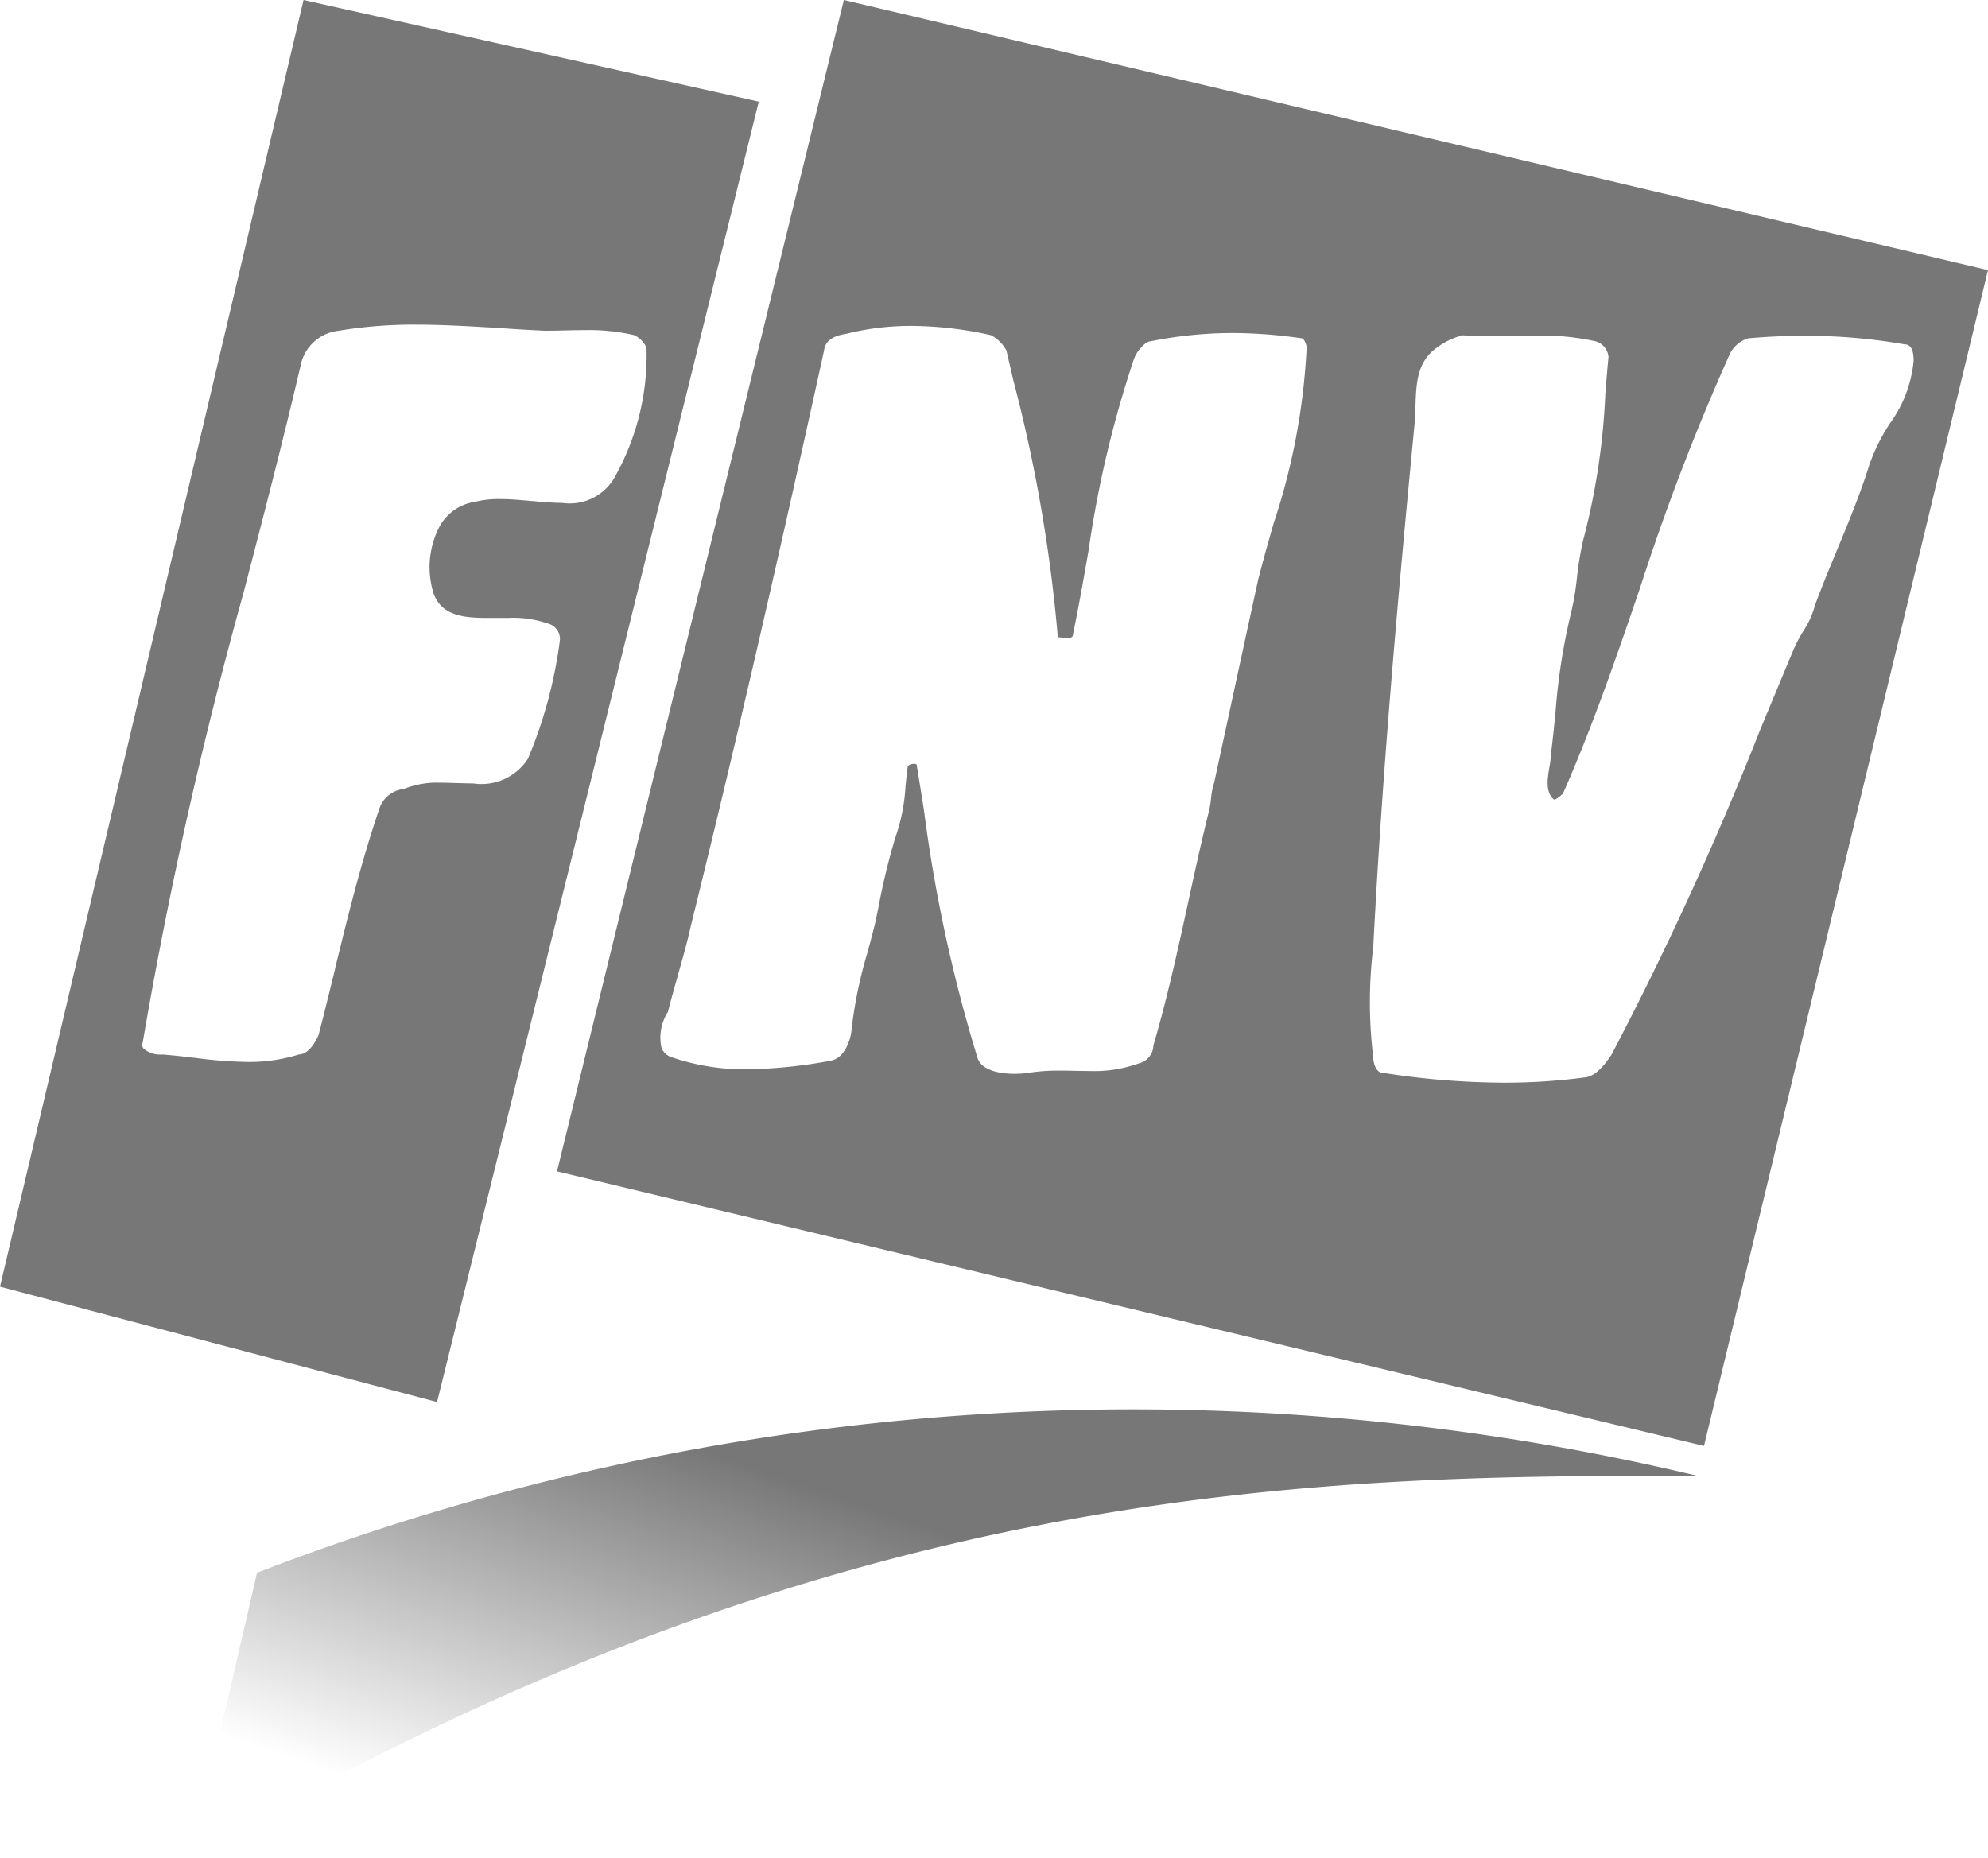
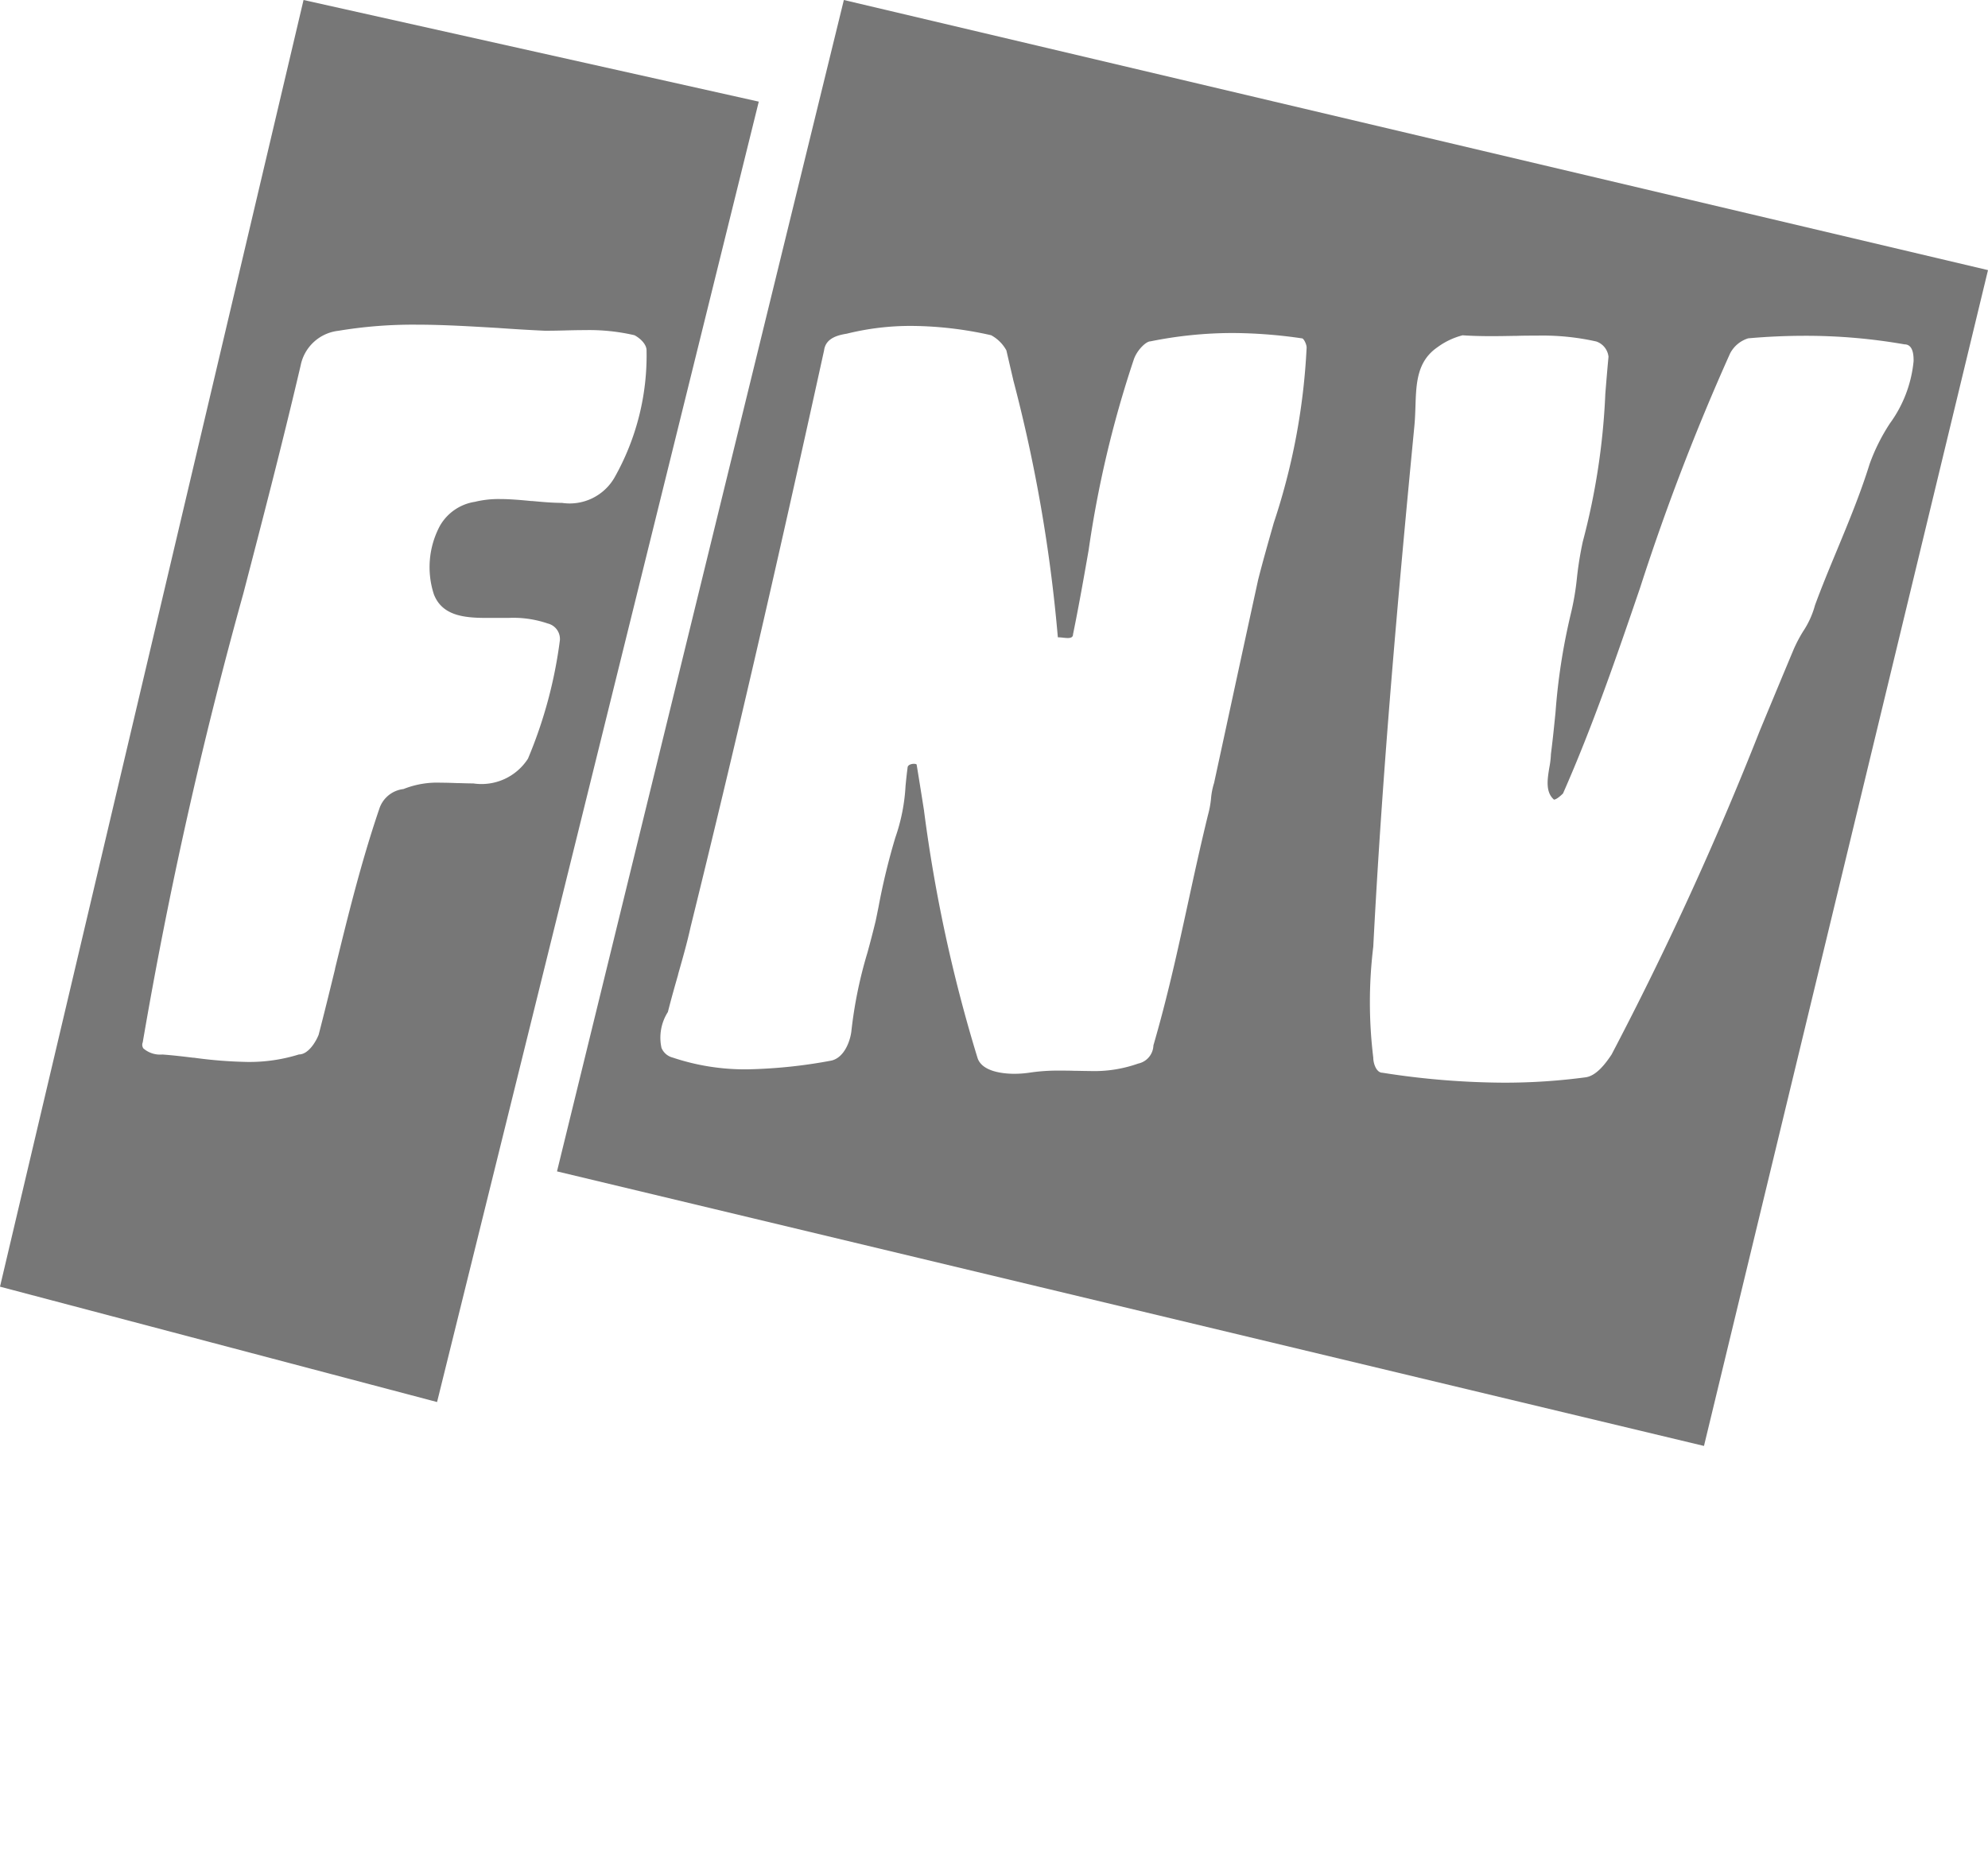
<svg xmlns="http://www.w3.org/2000/svg" id="Component_14_1" data-name="Component 14 – 1" width="71.479" height="66.817" viewBox="0 0 71.479 66.817">
  <defs>
    <linearGradient id="linear-gradient" x1="0.5" y1="0.275" x2="0" y2="0.709" gradientUnits="objectBoundingBox">
      <stop offset="0" stop-color="#777" />
      <stop offset="1" stop-color="#777" stop-opacity="0" />
    </linearGradient>
  </defs>
  <g id="Symbols" transform="translate(-0.151 -0.118)" style="mix-blend-mode: luminosity;isolation: isolate">
    <g id="structural_header" data-name="structural/header" transform="translate(0.151 0.118)">
      <g id="structural_logo" data-name="structural/logo">
        <path id="Exclusion_13" data-name="Exclusion 13" d="M61.267,52h0L20.027,42.126,30.341,0,71.479,9.714,61.267,52ZM52.6,12.055h0a2.633,2.633,0,0,0-.929.442c-.725.506-.751,1.288-.778,2.117-.008.235-.016.477-.04.719-.571,5.919-1.145,12.282-1.477,18.717a16.4,16.4,0,0,0,0,3.982c0,.223.116.546.327.546a28.711,28.711,0,0,0,4.378.358,21.973,21.973,0,0,0,2.937-.194c.382-.056.712-.495.927-.819a119.051,119.051,0,0,0,5.331-11.65l.01-.024c.393-.948.8-1.928,1.207-2.9a5.1,5.1,0,0,1,.339-.644,3.188,3.188,0,0,0,.426-.938c.239-.652.505-1.294.787-1.973.417-1.007.849-2.048,1.175-3.1a6.907,6.907,0,0,1,.721-1.45l.005-.009a4.53,4.53,0,0,0,.858-2.251c0-.164,0-.6-.327-.6a20.553,20.553,0,0,0-3.59-.308c-.67,0-1.353.031-2.029.091a1.1,1.1,0,0,0-.653.545,81.984,81.984,0,0,0-3.234,8.424c-.835,2.444-1.7,4.967-2.773,7.4-.054.054-.231.22-.325.22-.313-.271-.234-.744-.165-1.161a3.084,3.084,0,0,0,.056-.479c.065-.5.116-1.011.165-1.5a22.2,22.2,0,0,1,.544-3.517,9.544,9.544,0,0,0,.226-1.318,12.451,12.451,0,0,1,.21-1.3,24.8,24.8,0,0,0,.809-5.276l0-.022c.036-.442.073-.9.116-1.354a.655.655,0,0,0-.438-.548,8.821,8.821,0,0,0-2.132-.211c-.245,0-.5,0-.741.009l-.085,0c-.271.005-.537.01-.81.01-.382,0-.709-.009-1.03-.03ZM32.859,27.469c.058,0,.1.014.1.033.092.559.181,1.121.267,1.664v.008a53.924,53.924,0,0,0,1.917,8.858c.155.526.978.584,1.324.584A3.688,3.688,0,0,0,37,38.578a6.827,6.827,0,0,1,1.111-.076c.176,0,.35,0,.528.007.151,0,.34.007.52.007a4.728,4.728,0,0,0,1.764-.267.689.689,0,0,0,.548-.653c.5-1.718.858-3.345,1.232-5.066.226-1.04.459-2.114.732-3.228a3.362,3.362,0,0,0,.107-.577,2.618,2.618,0,0,1,.111-.569l.415-1.918.117-.543c.334-1.546.68-3.143,1.053-4.851.171-.672.365-1.352.552-2.009l0-.005a23.5,23.5,0,0,0,1.19-6.332c0-.117-.106-.329-.164-.329a17.534,17.534,0,0,0-2.506-.193,14.922,14.922,0,0,0-2.946.3c-.164,0-.491.326-.6.658a39.046,39.046,0,0,0-1.622,6.851c-.173.989-.352,2.007-.561,3.025,0,.093-.059.135-.191.135-.056,0-.123-.008-.176-.013a1.742,1.742,0,0,0-.179-.013,54.754,54.754,0,0,0-1.606-9.263V13.65q-.122-.52-.244-1.049a1.37,1.37,0,0,0-.548-.545,13.257,13.257,0,0,0-2.84-.335A9.509,9.509,0,0,0,30.448,12c-.352.056-.763.173-.818.6-1.768,8.055-3.2,14.256-4.8,20.738-.123.56-.281,1.114-.448,1.7l0,.012c-.117.409-.249.872-.368,1.344a1.712,1.712,0,0,0-.23,1.29.591.591,0,0,0,.4.348,8.169,8.169,0,0,0,2.689.424A18.148,18.148,0,0,0,29.9,38.14c.464-.115.664-.7.709-1.034a15.752,15.752,0,0,1,.582-2.853c.1-.366.2-.746.293-1.131q.048-.23.093-.454l.009-.044a23.8,23.8,0,0,1,.607-2.506,6.706,6.706,0,0,0,.366-1.855c.021-.215.044-.437.073-.653C32.634,27.5,32.781,27.469,32.859,27.469ZM15.715,50.421h0L0,46.272,10.914,0,27.282,3.655,15.715,50.42Zm-.74-38.745a16.327,16.327,0,0,0-2.806.22,1.56,1.56,0,0,0-1.36,1.251c-.658,2.81-1.369,5.544-2.057,8.187A162.359,162.359,0,0,0,5.132,37.487a.226.226,0,0,0,.024.217.92.92,0,0,0,.682.219c.363.026.727.069,1.114.116h.009l.017,0a15.977,15.977,0,0,0,1.911.151,5.992,5.992,0,0,0,1.859-.269c.341,0,.613-.464.709-.709.206-.789.4-1.587.589-2.359l0-.007,0-.008c.46-1.879.935-3.823,1.593-5.754a1.037,1.037,0,0,1,.869-.708,3.248,3.248,0,0,1,1.343-.228c.2,0,.4.007.585.014h.005l.044,0c.176.005.358.012.533.012a1.986,1.986,0,0,0,1.965-.89,16.318,16.318,0,0,0,1.148-4.262.572.572,0,0,0-.439-.6,3.8,3.8,0,0,0-1.415-.2c-.108,0-.218,0-.32,0h-.072c-.126,0-.249,0-.37,0-.8,0-1.611-.066-1.914-.846a3.155,3.155,0,0,1,.217-2.467,1.754,1.754,0,0,1,1.256-.862,3.589,3.589,0,0,1,.9-.1c.378,0,.793.039,1.126.071l.016,0h.016c.359.033.73.067,1.074.067a1.86,1.86,0,0,0,1.892-.917A8.925,8.925,0,0,0,23.247,12.6c0-.219-.226-.435-.436-.545a7.2,7.2,0,0,0-1.784-.183c-.255,0-.511.006-.736.012s-.469.01-.7.01c-.587-.026-1.2-.065-1.689-.1C16.947,11.739,15.958,11.676,14.975,11.676Z" fill="#777" />
-         <path id="Fill-15" d="M10.726,66.514,8.354,76.773C31.517,63.052,49.16,63.028,62.5,63.028a87.343,87.343,0,0,0-51.77,3.486" transform="translate(-1.484 -9.956)" fill-rule="evenodd" fill="url(#linear-gradient)" />
      </g>
    </g>
  </g>
</svg>